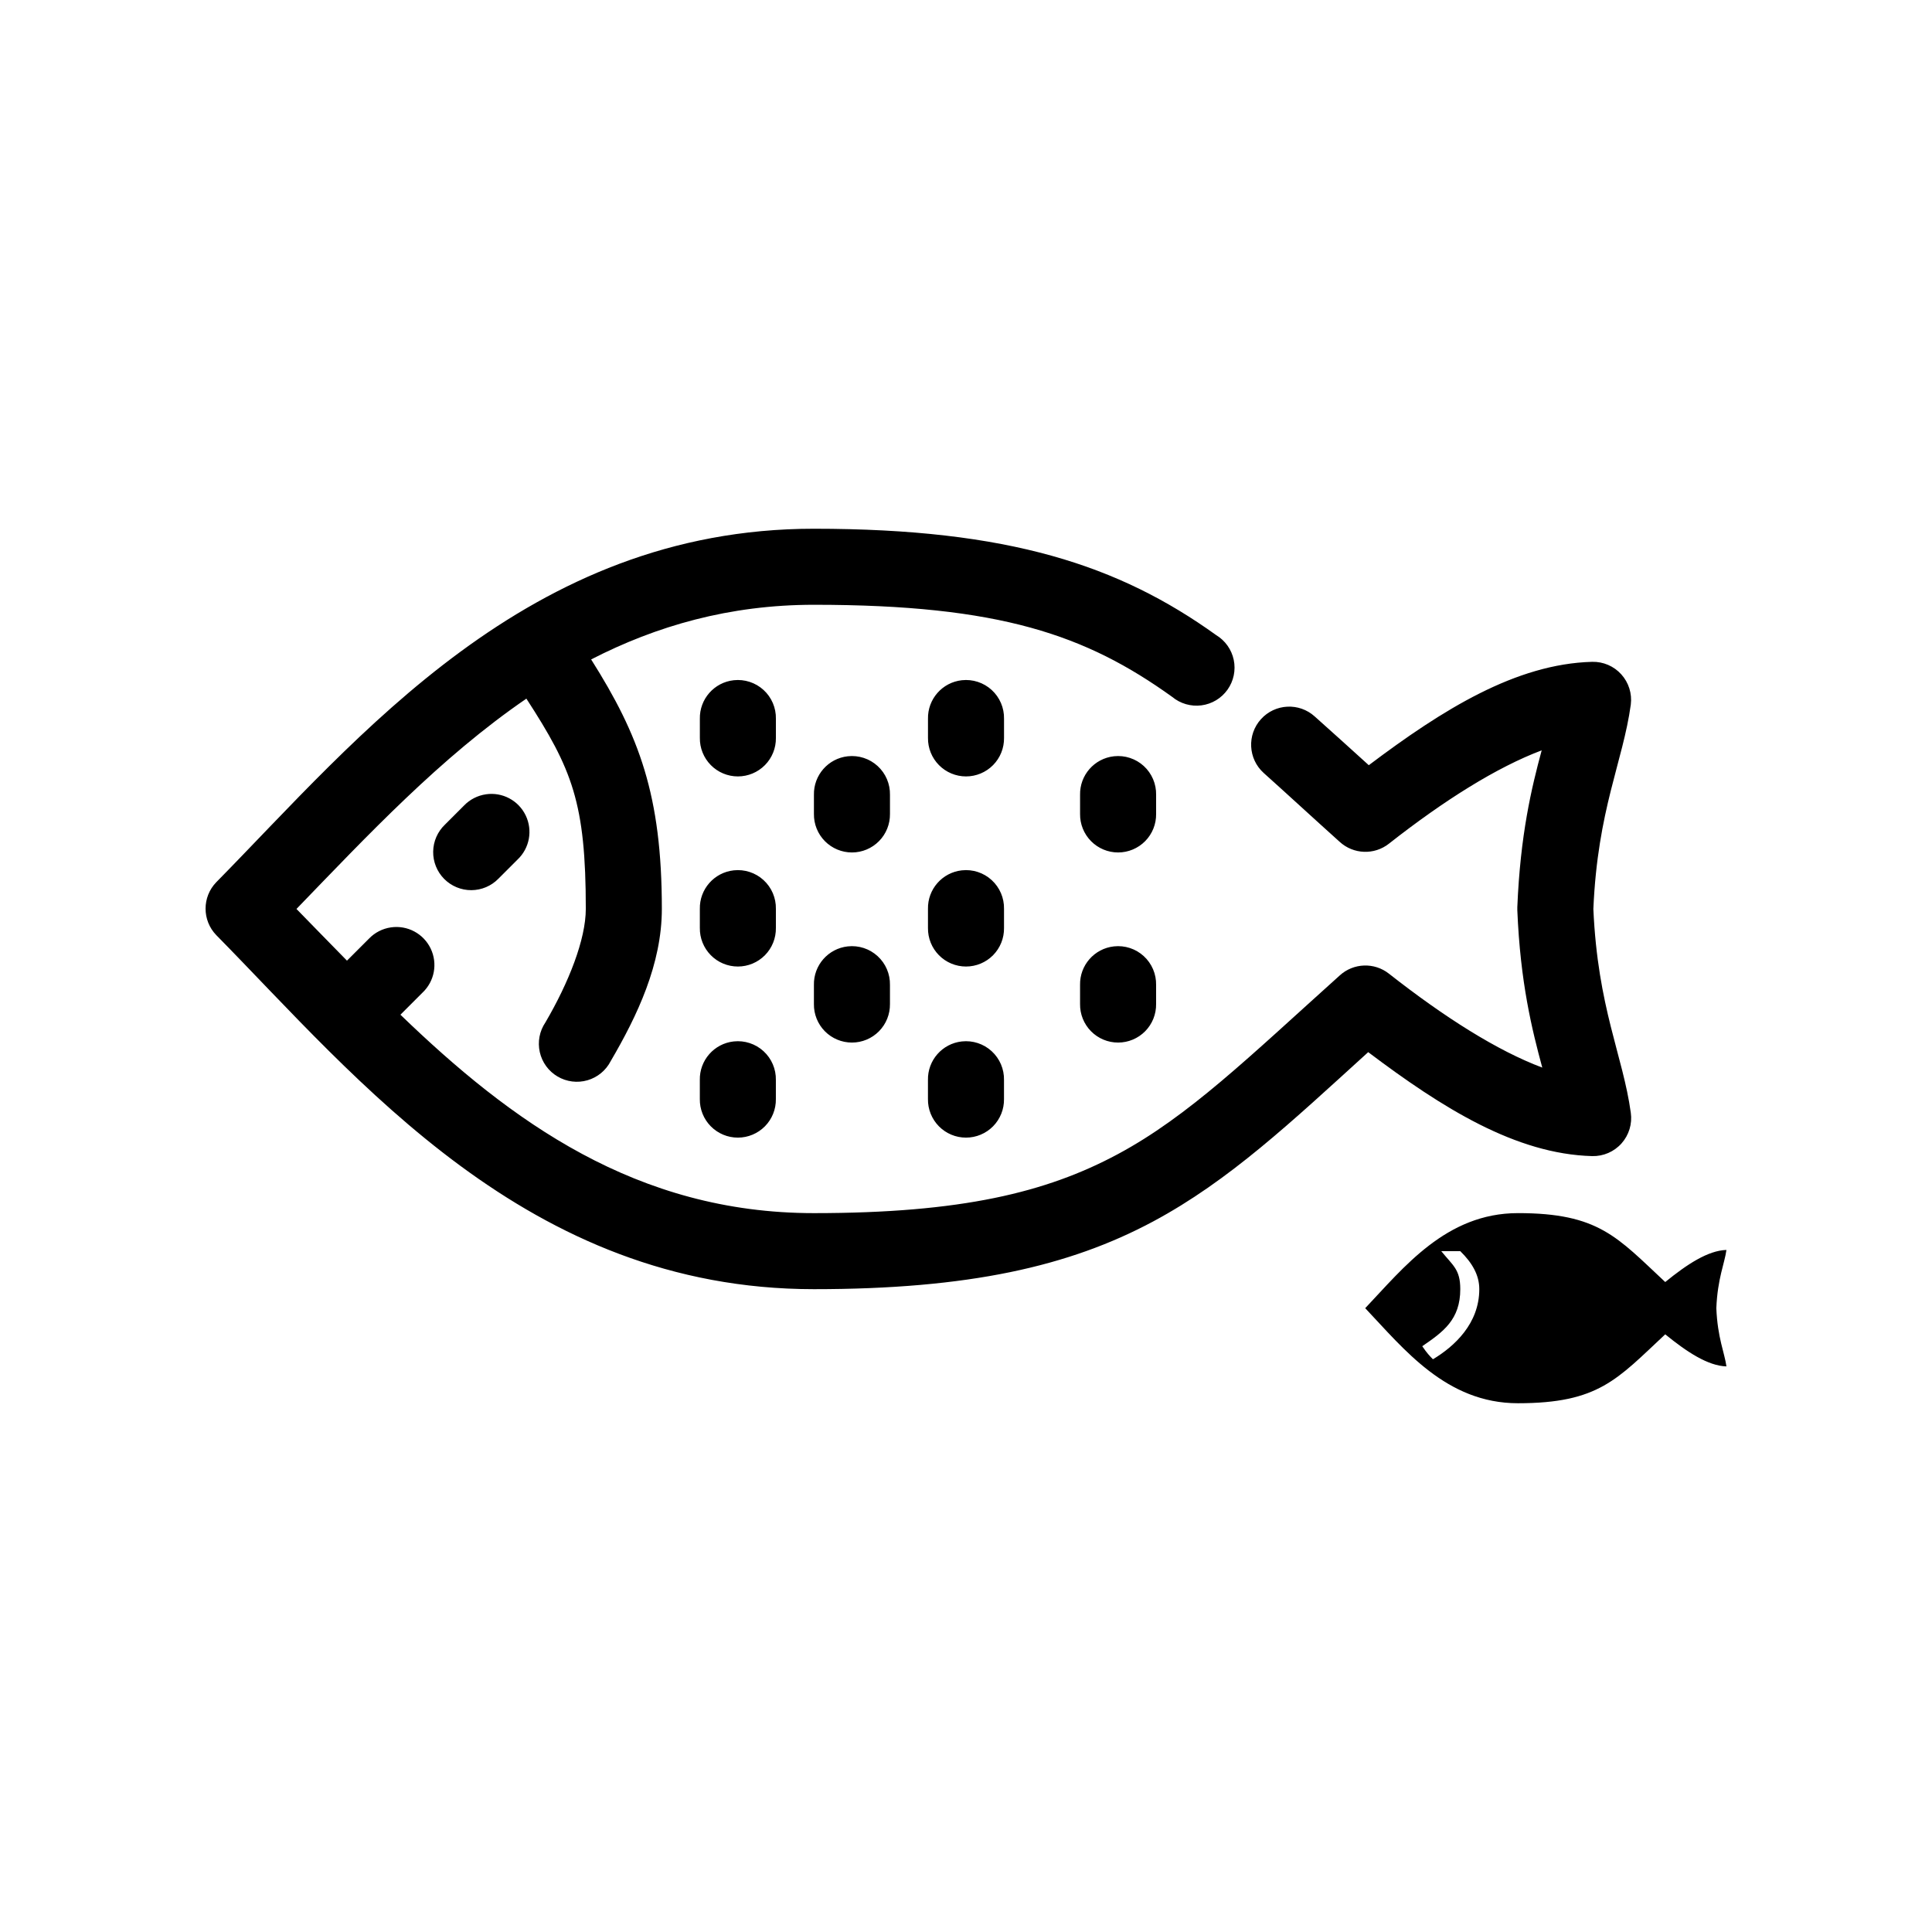
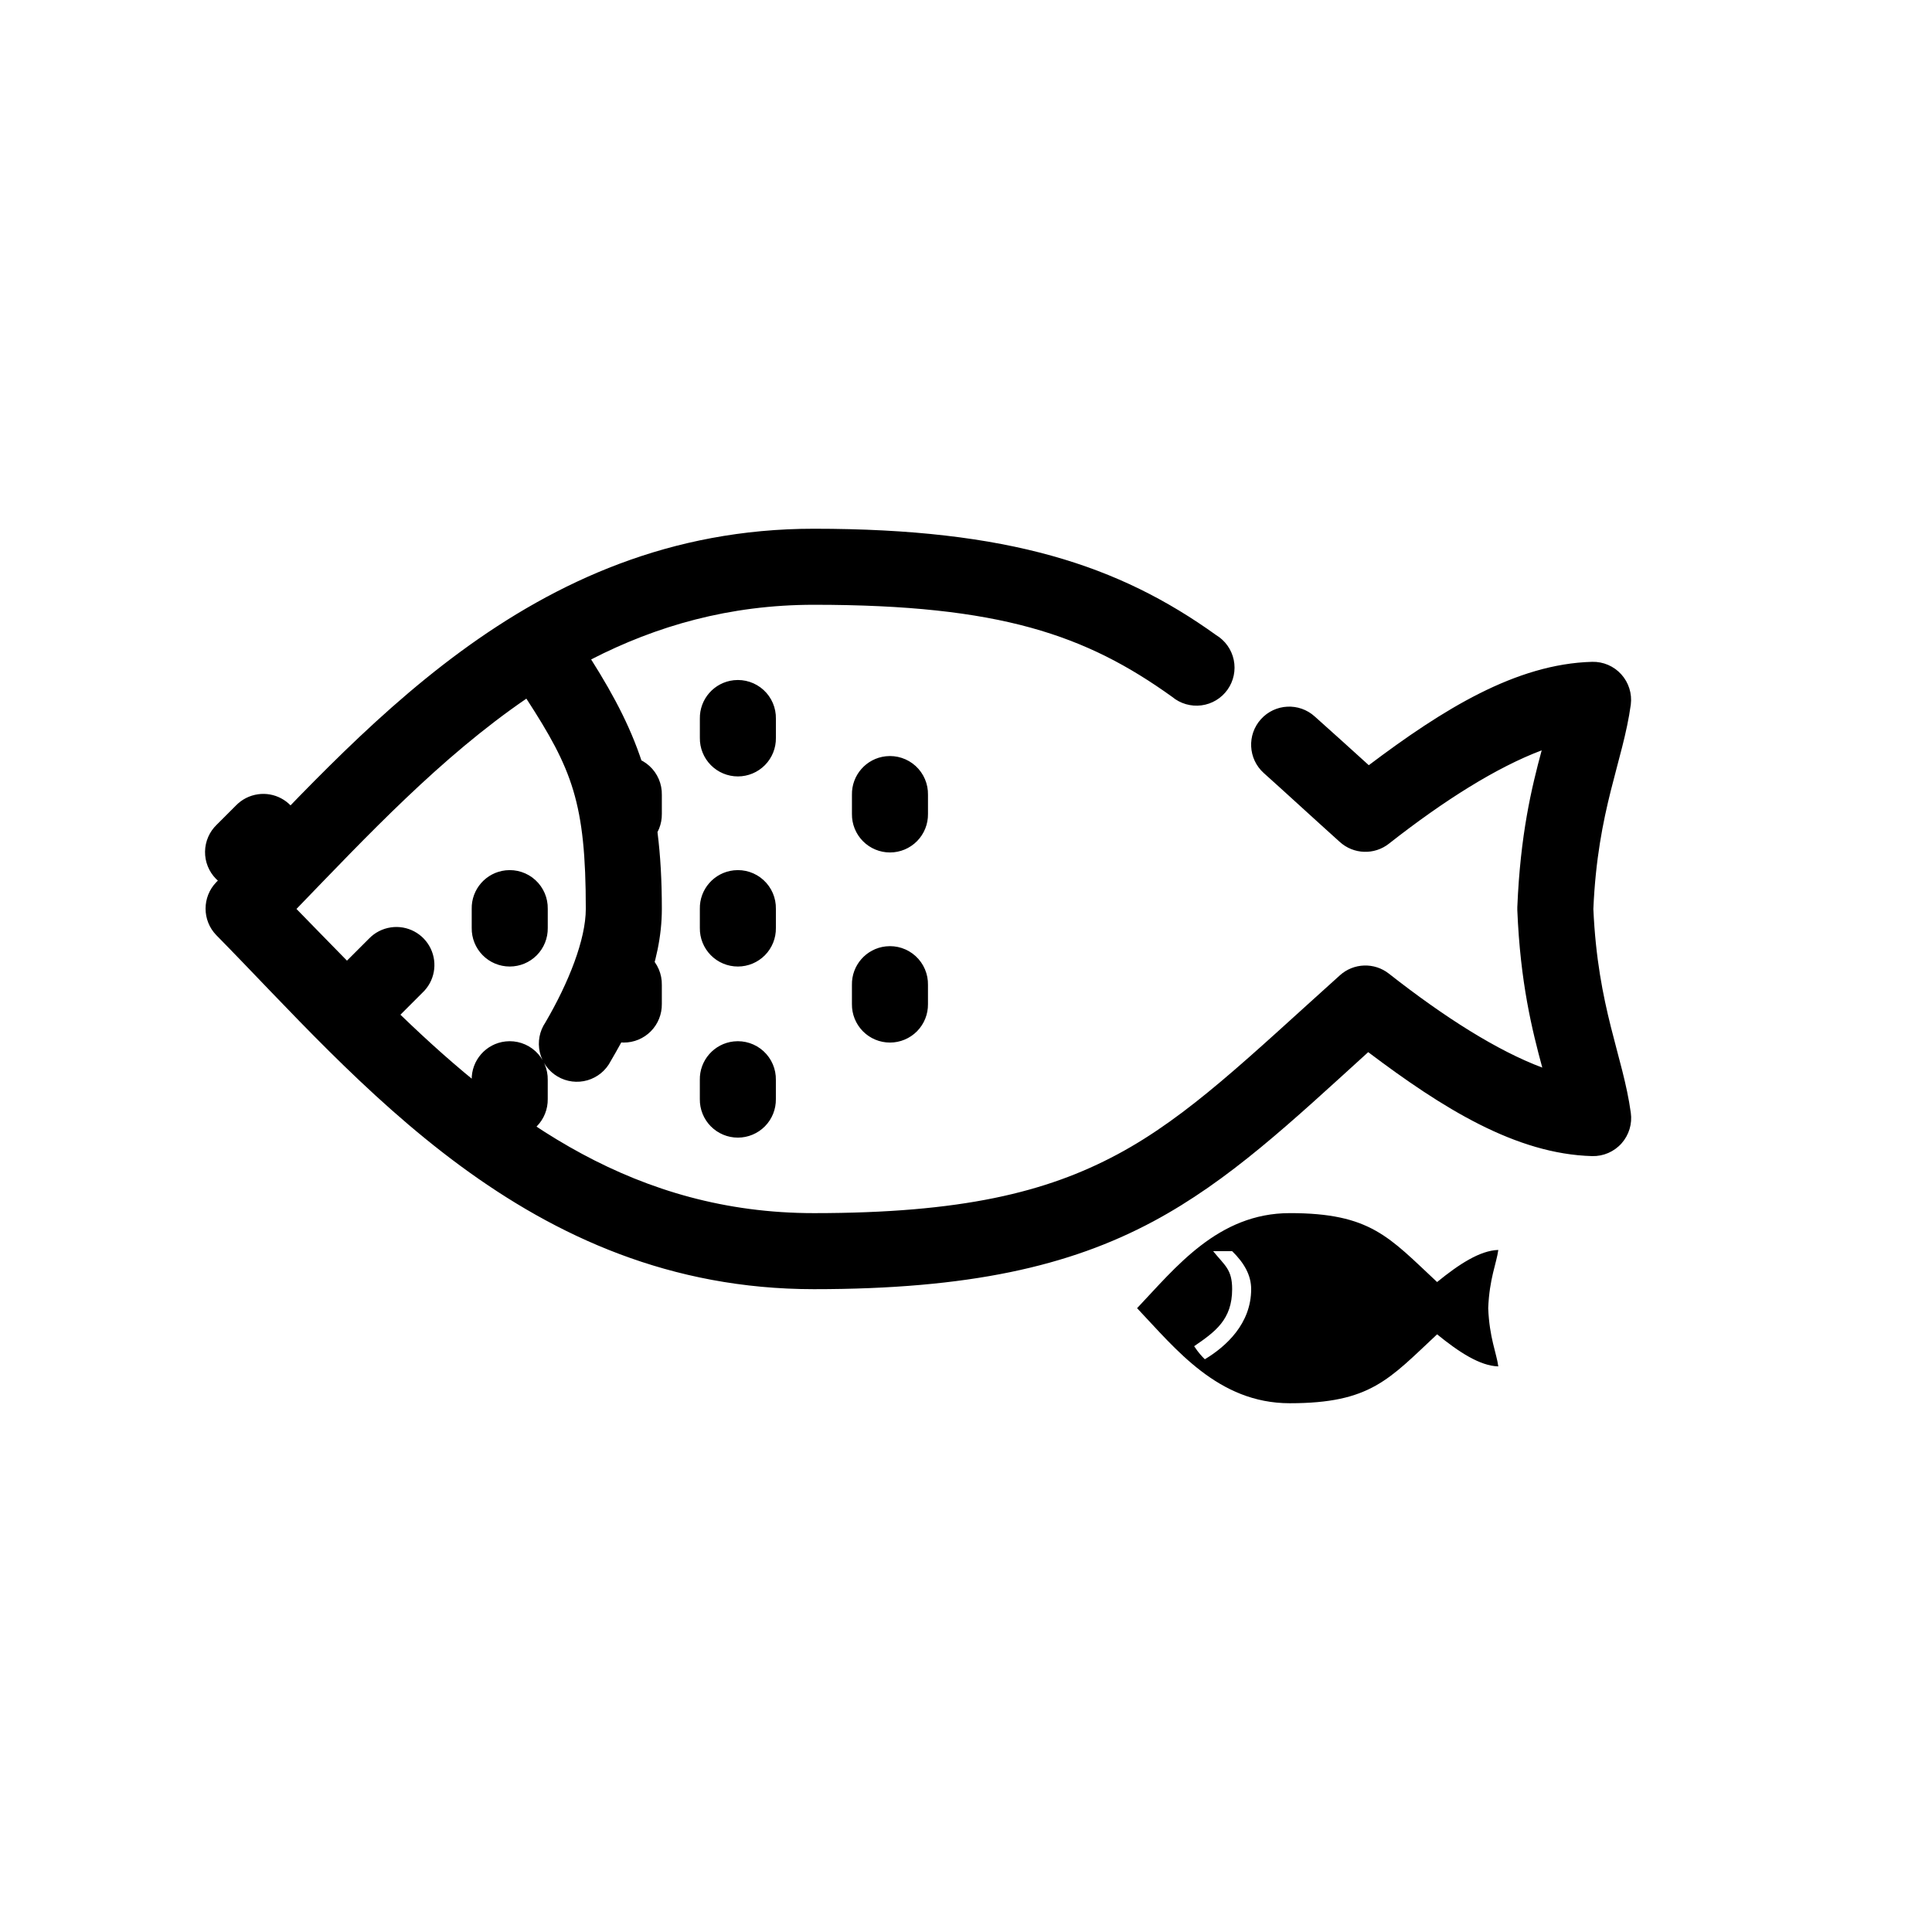
<svg xmlns="http://www.w3.org/2000/svg" fill="#000000" width="800px" height="800px" version="1.1" viewBox="144 144 512 512">
-   <path d="m359.7 284.12c-76.008 0-120.94 55.645-158.39 93.68-3.777 3.906-3.777 10.105 0 14.012 37.449 38.035 82.379 93.832 158.39 93.832 40.961 0 67.66-6.035 89.898-17.945 20.16-10.801 36.539-26.285 56.992-44.871 19.637 14.805 39.09 27.008 59.355 27.551 2.965 0.074 5.809-1.156 7.781-3.371 1.973-2.215 2.871-5.188 2.453-8.121-2.09-15.207-8.75-27.699-9.922-54.004 1.145-26.434 7.824-38.914 9.922-54.156 0.367-2.914-0.555-5.84-2.519-8.016-1.965-2.18-4.781-3.391-7.715-3.32-20.223 0.543-39.605 12.633-59.199 27.395-4.879-4.453-9.801-8.855-14.324-12.91-4.133-3.742-10.512-3.422-14.25 0.707-3.738 4.129-3.422 10.508 0.707 14.25 6.168 5.523 12.738 11.598 20.152 18.262 3.648 3.344 9.188 3.547 13.07 0.473 14.715-11.559 28.629-20.258 40.461-24.719-2.699 9.992-5.668 22.371-6.457 41.562-0.008 0.266-0.008 0.527 0 0.789 0.789 19.25 3.91 31.723 6.613 41.723-11.859-4.441-25.844-13.273-40.617-24.875-3.883-3.074-9.422-2.875-13.07 0.469-24.059 21.625-40.016 37.289-58.883 47.391-18.867 10.105-41.383 15.586-80.449 15.586-47.047 0-80.352-24.375-109.58-52.582l5.828-5.828c3.207-3.012 4.09-7.754 2.18-11.719-1.91-3.965-6.172-6.231-10.523-5.598-2.223 0.32-4.273 1.371-5.828 2.992l-5.824 5.824c-4.473-4.598-9-9.164-13.383-13.699 18.812-19.453 38.148-40.137 60.93-55.734 12.121 18.699 15.746 27.555 15.746 55.734-0.004 8.082-4.531 19.527-10.707 30.074-1.559 2.301-2.098 5.144-1.488 7.859 0.609 2.711 2.309 5.051 4.703 6.465 2.394 1.414 5.266 1.777 7.938 1.004 2.672-0.777 4.902-2.621 6.164-5.098 7.023-11.988 13.539-25.688 13.543-40.305 0-30.133-6.019-46-18.738-66.125 17.238-8.859 36.602-14.484 59.043-14.484 49.316 0.008 72.105 8.008 94.934 24.406 2.156 1.793 4.965 2.609 7.746 2.25 2.785-0.359 5.289-1.863 6.918-4.152 1.625-2.285 2.227-5.144 1.656-7.894-0.574-2.746-2.266-5.129-4.668-6.578-25.699-18.457-54.879-28.176-106.59-28.184zm-21.258 40.148c-5.188 0.57-9.086 5.012-8.973 10.234v5.039c-0.039 2.695 1.008 5.297 2.902 7.215 1.891 1.922 4.477 3.004 7.176 3.004 2.695 0 5.281-1.082 7.176-3.004 1.891-1.918 2.938-4.519 2.898-7.215v-5.039c0.062-2.902-1.129-5.691-3.269-7.652-2.141-1.957-5.023-2.898-7.91-2.582zm60.457 0c-5.188 0.57-9.086 5.012-8.973 10.234v5.039c-0.039 2.695 1.008 5.297 2.902 7.215 1.891 1.922 4.477 3.004 7.176 3.004 2.695 0 5.281-1.082 7.176-3.004 1.891-1.918 2.938-4.519 2.898-7.215v-5.039c0.062-2.902-1.129-5.691-3.269-7.652-2.141-1.957-5.023-2.898-7.91-2.582zm-30.227 20.152c-5.191 0.57-9.086 5.012-8.973 10.234v5.039c-0.039 2.695 1.004 5.297 2.898 7.215 1.895 1.922 4.481 3.004 7.176 3.004 2.699 0 5.281-1.082 7.176-3.004 1.895-1.918 2.938-4.519 2.902-7.215v-5.039c0.062-2.902-1.129-5.691-3.273-7.652-2.141-1.957-5.019-2.898-7.906-2.582zm70.535 0c-5.191 0.57-9.09 5.012-8.977 10.234v5.039c-0.039 2.695 1.008 5.297 2.902 7.215 1.891 1.922 4.477 3.004 7.176 3.004 2.695 0 5.281-1.082 7.176-3.004 1.891-1.918 2.938-4.519 2.898-7.215v-5.039c0.062-2.902-1.129-5.691-3.269-7.652-2.141-1.957-5.023-2.898-7.906-2.582zm-166.42 10.078c-2.219 0.32-4.269 1.371-5.824 2.988l-5.039 5.039c-1.961 1.867-3.09 4.441-3.129 7.148-0.043 2.707 1.008 5.316 2.91 7.242 1.902 1.922 4.5 3 7.207 2.988 2.707-0.012 5.297-1.109 7.184-3.051l5.039-5.039c3.203-3.012 4.086-7.758 2.176-11.719-1.906-3.965-6.168-6.231-10.523-5.598zm65.652 20.152c-5.188 0.57-9.086 5.012-8.973 10.23v5.039c-0.039 2.699 1.008 5.297 2.902 7.219 1.891 1.922 4.477 3 7.176 3 2.695 0 5.281-1.078 7.176-3 1.891-1.922 2.938-4.519 2.898-7.219v-5.039c0.062-2.902-1.129-5.688-3.269-7.648s-5.023-2.902-7.91-2.582zm60.457 0c-5.188 0.57-9.086 5.012-8.973 10.23v5.039c-0.039 2.699 1.008 5.297 2.902 7.219 1.891 1.922 4.477 3 7.176 3 2.695 0 5.281-1.078 7.176-3 1.891-1.922 2.938-4.519 2.898-7.219v-5.039c0.062-2.902-1.129-5.688-3.269-7.648-2.141-1.961-5.023-2.902-7.91-2.582zm-30.227 20.152c-5.191 0.57-9.086 5.012-8.973 10.23v5.039c-0.039 2.699 1.004 5.297 2.898 7.219s4.481 3 7.176 3c2.699 0 5.281-1.078 7.176-3 1.895-1.922 2.938-4.519 2.902-7.219v-5.039c0.062-2.902-1.129-5.688-3.273-7.648-2.141-1.961-5.019-2.902-7.906-2.582zm70.535 0c-5.191 0.57-9.09 5.012-8.977 10.23v5.039c-0.039 2.699 1.008 5.297 2.902 7.219 1.891 1.922 4.477 3 7.176 3 2.695 0 5.281-1.078 7.176-3 1.891-1.922 2.938-4.519 2.898-7.219v-5.039c0.062-2.902-1.129-5.688-3.269-7.648-2.141-1.961-5.023-2.902-7.906-2.582zm-100.77 25.188c-5.188 0.57-9.086 5.012-8.973 10.234v5.039c-0.039 2.695 1.008 5.297 2.902 7.219 1.891 1.918 4.477 3 7.176 3 2.695 0 5.281-1.082 7.176-3 1.891-1.922 2.938-4.523 2.898-7.219v-5.039c0.062-2.902-1.129-5.688-3.269-7.648s-5.023-2.902-7.91-2.586zm60.457 0c-5.188 0.57-9.086 5.012-8.973 10.234v5.039c-0.039 2.695 1.008 5.297 2.902 7.219 1.891 1.918 4.477 3 7.176 3 2.695 0 5.281-1.082 7.176-3 1.891-1.922 2.938-4.523 2.898-7.219v-5.039c0.062-2.902-1.129-5.688-3.269-7.648-2.141-1.961-5.023-2.902-7.91-2.586zm147.37 45.5c-19.023 0-30.289 14.465-40.465 25.191 10.176 10.727 21.441 25.191 40.465 25.191 21.414-0.004 26.262-6.336 39.043-18.262 5.769 4.703 11.352 8.363 16.219 8.5-0.465-3.512-2.367-7.578-2.676-15.43 0.309-7.852 2.211-11.918 2.676-15.43-4.867 0.137-10.449 3.801-16.219 8.504-12.781-11.926-17.629-18.266-39.043-18.266zm-20.312 10.078h5.039c3.184 3.121 5.039 6.352 5.039 10.074 0 9.137-6.621 15.184-12.281 18.578-0.871-0.883-1.586-1.613-2.832-3.461 5.555-3.809 10.074-7.031 10.074-15.117 0-5.266-1.938-6.234-5.039-10.074z" />
+   <path d="m359.7 284.12c-76.008 0-120.94 55.645-158.39 93.68-3.777 3.906-3.777 10.105 0 14.012 37.449 38.035 82.379 93.832 158.39 93.832 40.961 0 67.66-6.035 89.898-17.945 20.16-10.801 36.539-26.285 56.992-44.871 19.637 14.805 39.09 27.008 59.355 27.551 2.965 0.074 5.809-1.156 7.781-3.371 1.973-2.215 2.871-5.188 2.453-8.121-2.09-15.207-8.75-27.699-9.922-54.004 1.145-26.434 7.824-38.914 9.922-54.156 0.367-2.914-0.555-5.84-2.519-8.016-1.965-2.18-4.781-3.391-7.715-3.32-20.223 0.543-39.605 12.633-59.199 27.395-4.879-4.453-9.801-8.855-14.324-12.91-4.133-3.742-10.512-3.422-14.25 0.707-3.738 4.129-3.422 10.508 0.707 14.25 6.168 5.523 12.738 11.598 20.152 18.262 3.648 3.344 9.188 3.547 13.07 0.473 14.715-11.559 28.629-20.258 40.461-24.719-2.699 9.992-5.668 22.371-6.457 41.562-0.008 0.266-0.008 0.527 0 0.789 0.789 19.25 3.91 31.723 6.613 41.723-11.859-4.441-25.844-13.273-40.617-24.875-3.883-3.074-9.422-2.875-13.07 0.469-24.059 21.625-40.016 37.289-58.883 47.391-18.867 10.105-41.383 15.586-80.449 15.586-47.047 0-80.352-24.375-109.58-52.582l5.828-5.828c3.207-3.012 4.09-7.754 2.18-11.719-1.91-3.965-6.172-6.231-10.523-5.598-2.223 0.32-4.273 1.371-5.828 2.992l-5.824 5.824c-4.473-4.598-9-9.164-13.383-13.699 18.812-19.453 38.148-40.137 60.93-55.734 12.121 18.699 15.746 27.555 15.746 55.734-0.004 8.082-4.531 19.527-10.707 30.074-1.559 2.301-2.098 5.144-1.488 7.859 0.609 2.711 2.309 5.051 4.703 6.465 2.394 1.414 5.266 1.777 7.938 1.004 2.672-0.777 4.902-2.621 6.164-5.098 7.023-11.988 13.539-25.688 13.543-40.305 0-30.133-6.019-46-18.738-66.125 17.238-8.859 36.602-14.484 59.043-14.484 49.316 0.008 72.105 8.008 94.934 24.406 2.156 1.793 4.965 2.609 7.746 2.25 2.785-0.359 5.289-1.863 6.918-4.152 1.625-2.285 2.227-5.144 1.656-7.894-0.574-2.746-2.266-5.129-4.668-6.578-25.699-18.457-54.879-28.176-106.59-28.184zm-21.258 40.148c-5.188 0.57-9.086 5.012-8.973 10.234v5.039c-0.039 2.695 1.008 5.297 2.902 7.215 1.891 1.922 4.477 3.004 7.176 3.004 2.695 0 5.281-1.082 7.176-3.004 1.891-1.918 2.938-4.519 2.898-7.215v-5.039c0.062-2.902-1.129-5.691-3.269-7.652-2.141-1.957-5.023-2.898-7.91-2.582zc-5.188 0.57-9.086 5.012-8.973 10.234v5.039c-0.039 2.695 1.008 5.297 2.902 7.215 1.891 1.922 4.477 3.004 7.176 3.004 2.695 0 5.281-1.082 7.176-3.004 1.891-1.918 2.938-4.519 2.898-7.215v-5.039c0.062-2.902-1.129-5.691-3.269-7.652-2.141-1.957-5.023-2.898-7.91-2.582zm-30.227 20.152c-5.191 0.57-9.086 5.012-8.973 10.234v5.039c-0.039 2.695 1.004 5.297 2.898 7.215 1.895 1.922 4.481 3.004 7.176 3.004 2.699 0 5.281-1.082 7.176-3.004 1.895-1.918 2.938-4.519 2.902-7.215v-5.039c0.062-2.902-1.129-5.691-3.273-7.652-2.141-1.957-5.019-2.898-7.906-2.582zm70.535 0c-5.191 0.57-9.09 5.012-8.977 10.234v5.039c-0.039 2.695 1.008 5.297 2.902 7.215 1.891 1.922 4.477 3.004 7.176 3.004 2.695 0 5.281-1.082 7.176-3.004 1.891-1.918 2.938-4.519 2.898-7.215v-5.039c0.062-2.902-1.129-5.691-3.269-7.652-2.141-1.957-5.023-2.898-7.906-2.582zm-166.42 10.078c-2.219 0.32-4.269 1.371-5.824 2.988l-5.039 5.039c-1.961 1.867-3.09 4.441-3.129 7.148-0.043 2.707 1.008 5.316 2.91 7.242 1.902 1.922 4.5 3 7.207 2.988 2.707-0.012 5.297-1.109 7.184-3.051l5.039-5.039c3.203-3.012 4.086-7.758 2.176-11.719-1.906-3.965-6.168-6.231-10.523-5.598zm65.652 20.152c-5.188 0.57-9.086 5.012-8.973 10.23v5.039c-0.039 2.699 1.008 5.297 2.902 7.219 1.891 1.922 4.477 3 7.176 3 2.695 0 5.281-1.078 7.176-3 1.891-1.922 2.938-4.519 2.898-7.219v-5.039c0.062-2.902-1.129-5.688-3.269-7.648s-5.023-2.902-7.91-2.582zm60.457 0c-5.188 0.57-9.086 5.012-8.973 10.23v5.039c-0.039 2.699 1.008 5.297 2.902 7.219 1.891 1.922 4.477 3 7.176 3 2.695 0 5.281-1.078 7.176-3 1.891-1.922 2.938-4.519 2.898-7.219v-5.039c0.062-2.902-1.129-5.688-3.269-7.648-2.141-1.961-5.023-2.902-7.91-2.582zm-30.227 20.152c-5.191 0.57-9.086 5.012-8.973 10.23v5.039c-0.039 2.699 1.004 5.297 2.898 7.219s4.481 3 7.176 3c2.699 0 5.281-1.078 7.176-3 1.895-1.922 2.938-4.519 2.902-7.219v-5.039c0.062-2.902-1.129-5.688-3.273-7.648-2.141-1.961-5.019-2.902-7.906-2.582zm70.535 0c-5.191 0.57-9.09 5.012-8.977 10.23v5.039c-0.039 2.699 1.008 5.297 2.902 7.219 1.891 1.922 4.477 3 7.176 3 2.695 0 5.281-1.078 7.176-3 1.891-1.922 2.938-4.519 2.898-7.219v-5.039c0.062-2.902-1.129-5.688-3.269-7.648-2.141-1.961-5.023-2.902-7.906-2.582zm-100.77 25.188c-5.188 0.57-9.086 5.012-8.973 10.234v5.039c-0.039 2.695 1.008 5.297 2.902 7.219 1.891 1.918 4.477 3 7.176 3 2.695 0 5.281-1.082 7.176-3 1.891-1.922 2.938-4.523 2.898-7.219v-5.039c0.062-2.902-1.129-5.688-3.269-7.648s-5.023-2.902-7.91-2.586zm60.457 0c-5.188 0.57-9.086 5.012-8.973 10.234v5.039c-0.039 2.695 1.008 5.297 2.902 7.219 1.891 1.918 4.477 3 7.176 3 2.695 0 5.281-1.082 7.176-3 1.891-1.922 2.938-4.523 2.898-7.219v-5.039c0.062-2.902-1.129-5.688-3.269-7.648-2.141-1.961-5.023-2.902-7.91-2.586zm147.37 45.5c-19.023 0-30.289 14.465-40.465 25.191 10.176 10.727 21.441 25.191 40.465 25.191 21.414-0.004 26.262-6.336 39.043-18.262 5.769 4.703 11.352 8.363 16.219 8.5-0.465-3.512-2.367-7.578-2.676-15.43 0.309-7.852 2.211-11.918 2.676-15.43-4.867 0.137-10.449 3.801-16.219 8.504-12.781-11.926-17.629-18.266-39.043-18.266zm-20.312 10.078h5.039c3.184 3.121 5.039 6.352 5.039 10.074 0 9.137-6.621 15.184-12.281 18.578-0.871-0.883-1.586-1.613-2.832-3.461 5.555-3.809 10.074-7.031 10.074-15.117 0-5.266-1.938-6.234-5.039-10.074z" />
</svg>